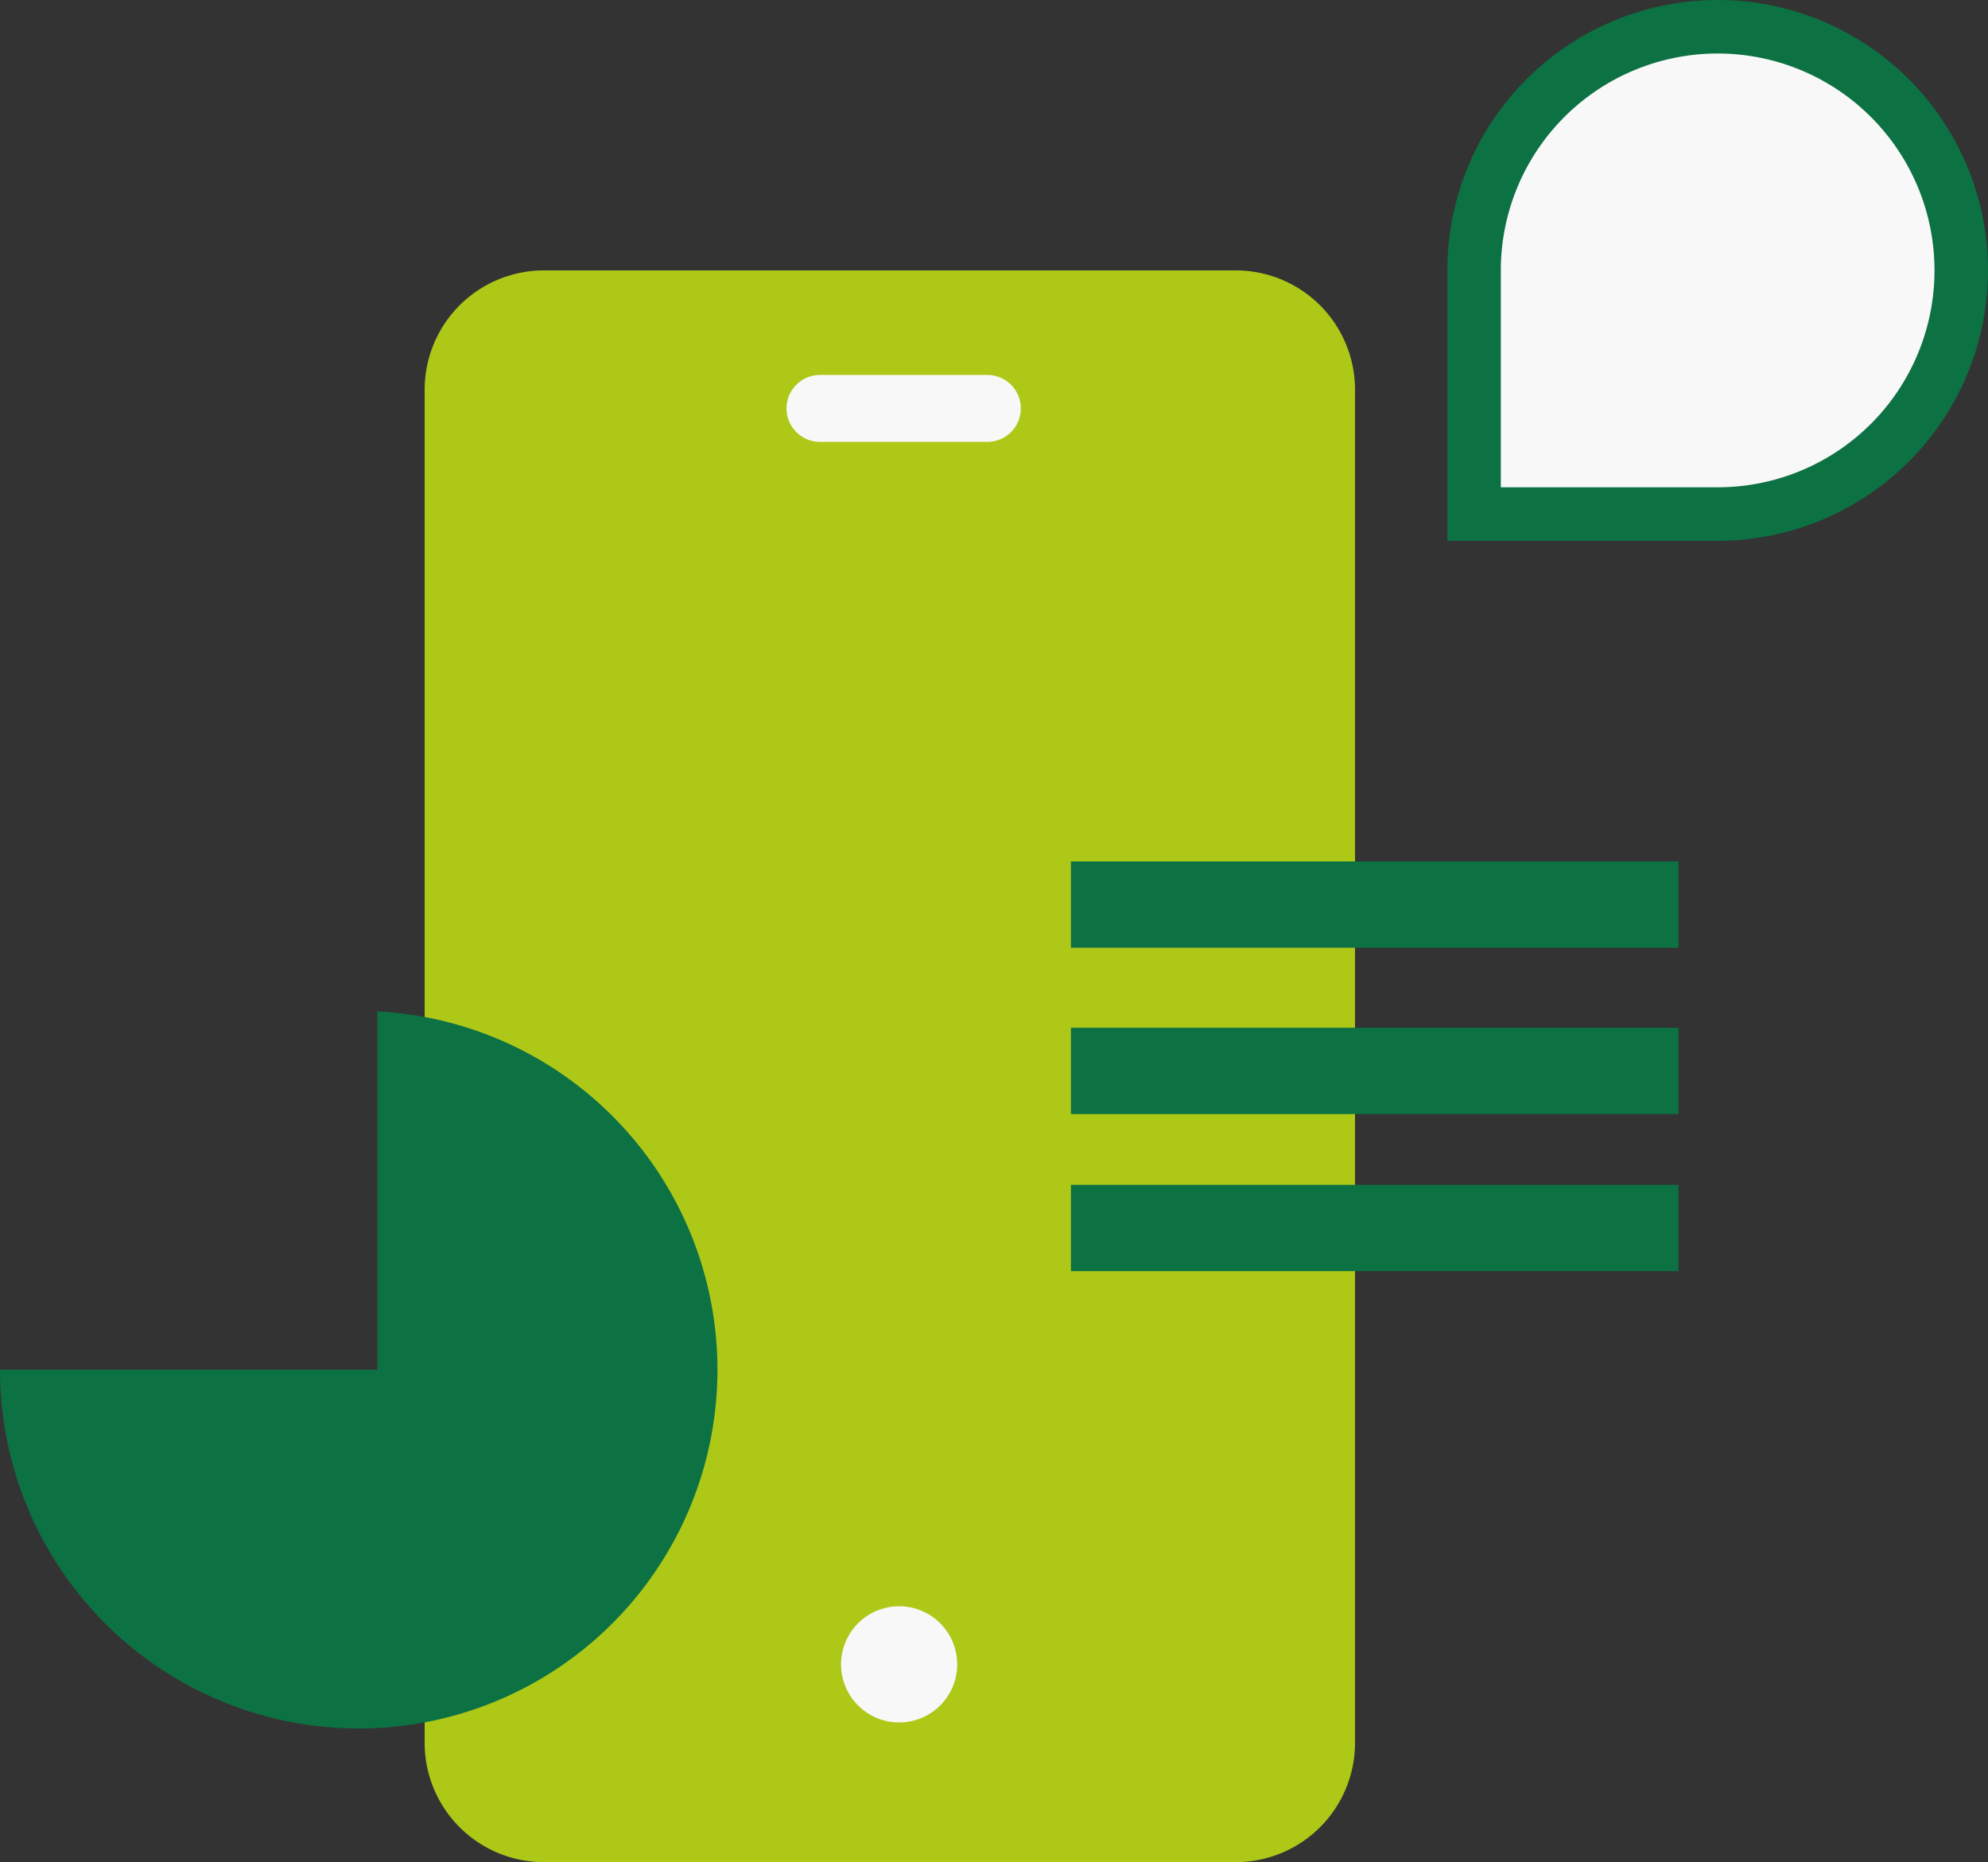
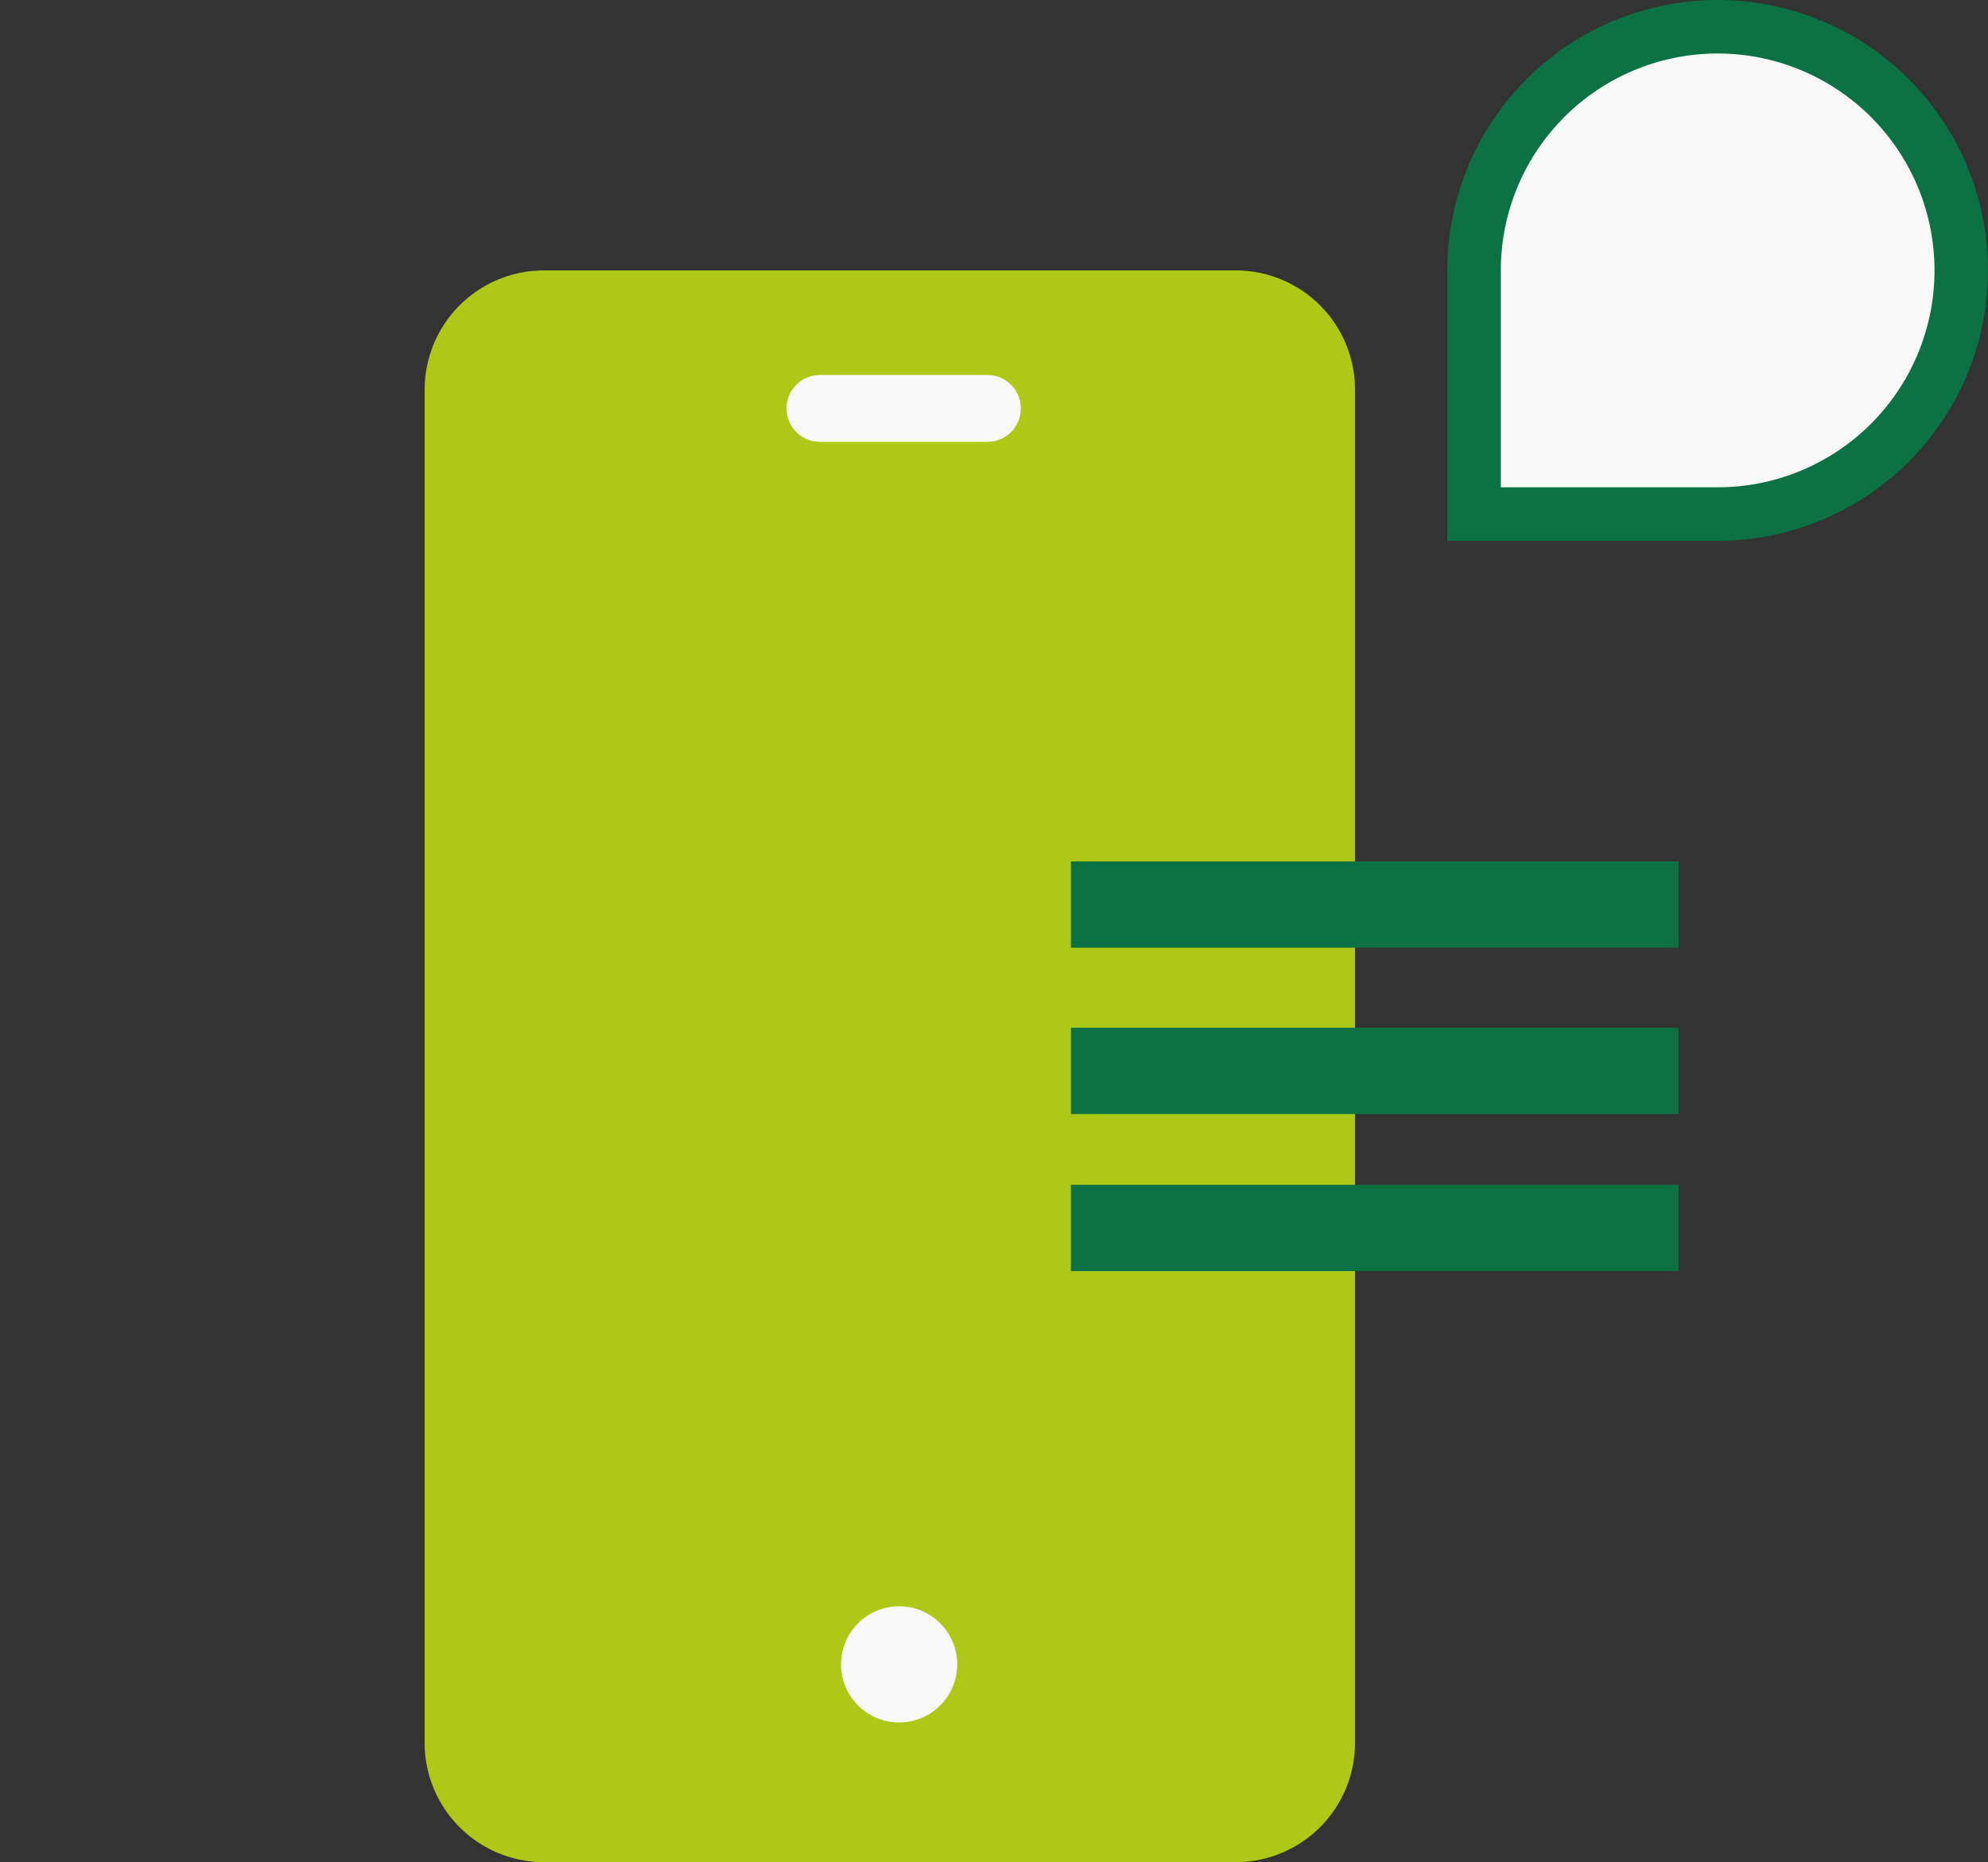
<svg xmlns="http://www.w3.org/2000/svg" width="148.639" height="139.196" viewBox="0 0 148.639 139.196">
  <rect x="0" y="0" width="148.639" height="139.196" fill="#333333" stroke="none" />
  <defs>
    <clipPath id="clip-path">
      <rect id="Rectangle_2666" data-name="Rectangle 2666" width="69.562" height="118.983" fill="#aec817" />
    </clipPath>
    <clipPath id="clip-path-2">
      <rect id="Rectangle_2665" data-name="Rectangle 2665" width="69.562" height="118.983" fill="none" />
    </clipPath>
  </defs>
  <g id="Icon-Desktop-Mobile-Access" transform="translate(-11.964 -2.824)">
    <g id="Group_3382" data-name="Group 3382" transform="translate(43.714 23.037)">
      <g id="Group_3381" data-name="Group 3381" clip-path="url(#clip-path)">
        <g id="Group_3380" data-name="Group 3380">
          <g id="Group_3379" data-name="Group 3379" clip-path="url(#clip-path-2)">
            <g id="Group_3378" data-name="Group 3378" style="mix-blend-mode: multiply;isolation: isolate">
              <g id="Group_3377" data-name="Group 3377">
                <g id="Group_3376" data-name="Group 3376" clip-path="url(#clip-path-2)">
                  <path id="Path_2932" data-name="Path 2932" d="M60.643,118.983H8.919A8.919,8.919,0,0,1,0,110.064V8.919A8.919,8.919,0,0,1,8.919,0H60.643a8.919,8.919,0,0,1,8.919,8.919V110.064a8.919,8.919,0,0,1-8.919,8.919" fill="#aec818" />
                </g>
              </g>
            </g>
            <path id="Path_2933" data-name="Path 2933" d="M98.008,290.838a4.342,4.342,0,1,1-4.343-4.343,4.343,4.343,0,0,1,4.343,4.343" transform="translate(-58.19 -186.638)" fill="#f8f8f8" />
            <line id="Line_8129" data-name="Line 8129" x2="12.518" transform="translate(29.556 10.316)" fill="none" stroke="#f8f8f8" stroke-linecap="round" stroke-width="5" />
          </g>
        </g>
      </g>
    </g>
    <g id="Group_3383" data-name="Group 3383" transform="translate(92.033 67.217)">
      <rect id="Rectangle_2601" data-name="Rectangle 2601" width="45.434" height="6.45" fill="#0c7143" />
      <rect id="Rectangle_2602" data-name="Rectangle 2602" width="45.434" height="6.45" transform="translate(0 12.432)" fill="#0c7143" />
      <rect id="Rectangle_2603" data-name="Rectangle 2603" width="45.434" height="6.45" transform="translate(0 24.173)" fill="#0c7143" />
    </g>
-     <path id="Path_2854" data-name="Path 2854" d="M83.044,106.1a26.821,26.821,0,1,0,28.213-26.786V106.1Z" transform="translate(-71.08 -0.89)" fill="#0c7143" />
    <g id="Group_3391" data-name="Group 3391" transform="translate(122.177 4.824)">
      <g id="Group_3392" data-name="Group 3392" transform="translate(0 0)">
        <path id="Path_2934" data-name="Path 2934" d="M0,36.426V18.213A18.213,18.213,0,1,1,18.213,36.426Z" fill="#f8f8f8" stroke="#0c7143" stroke-width="4" />
      </g>
    </g>
  </g>
</svg>